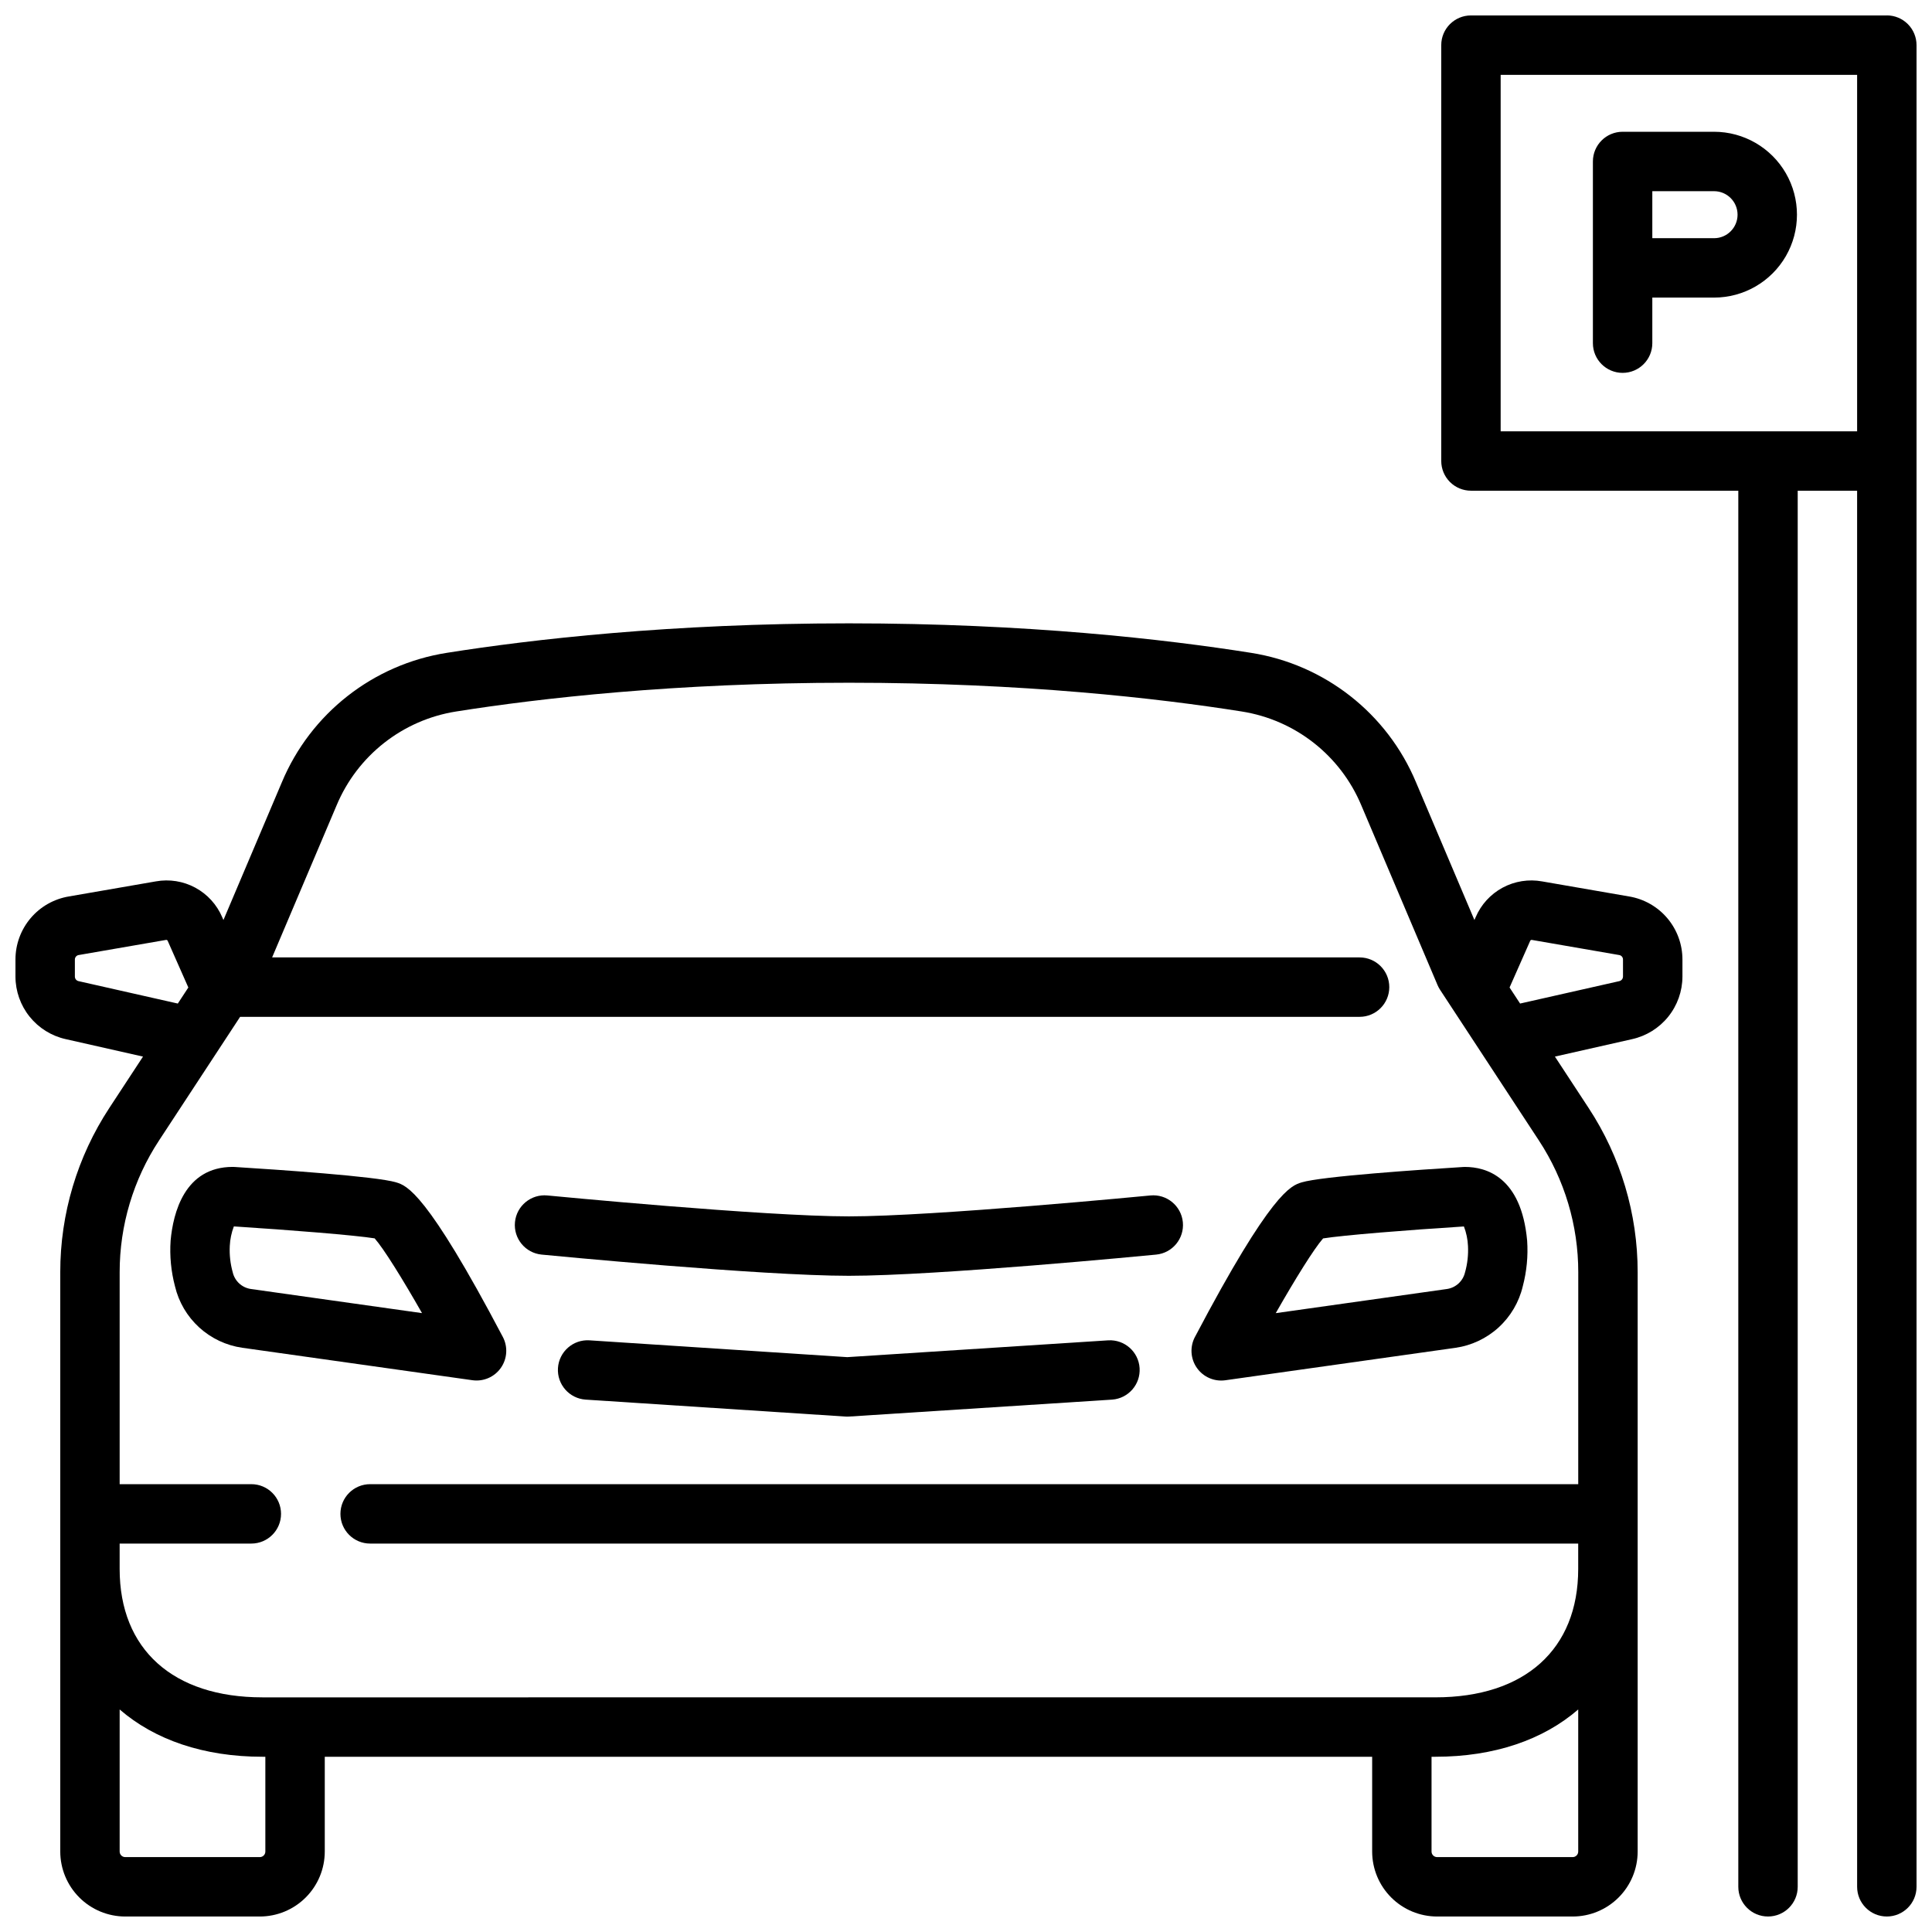
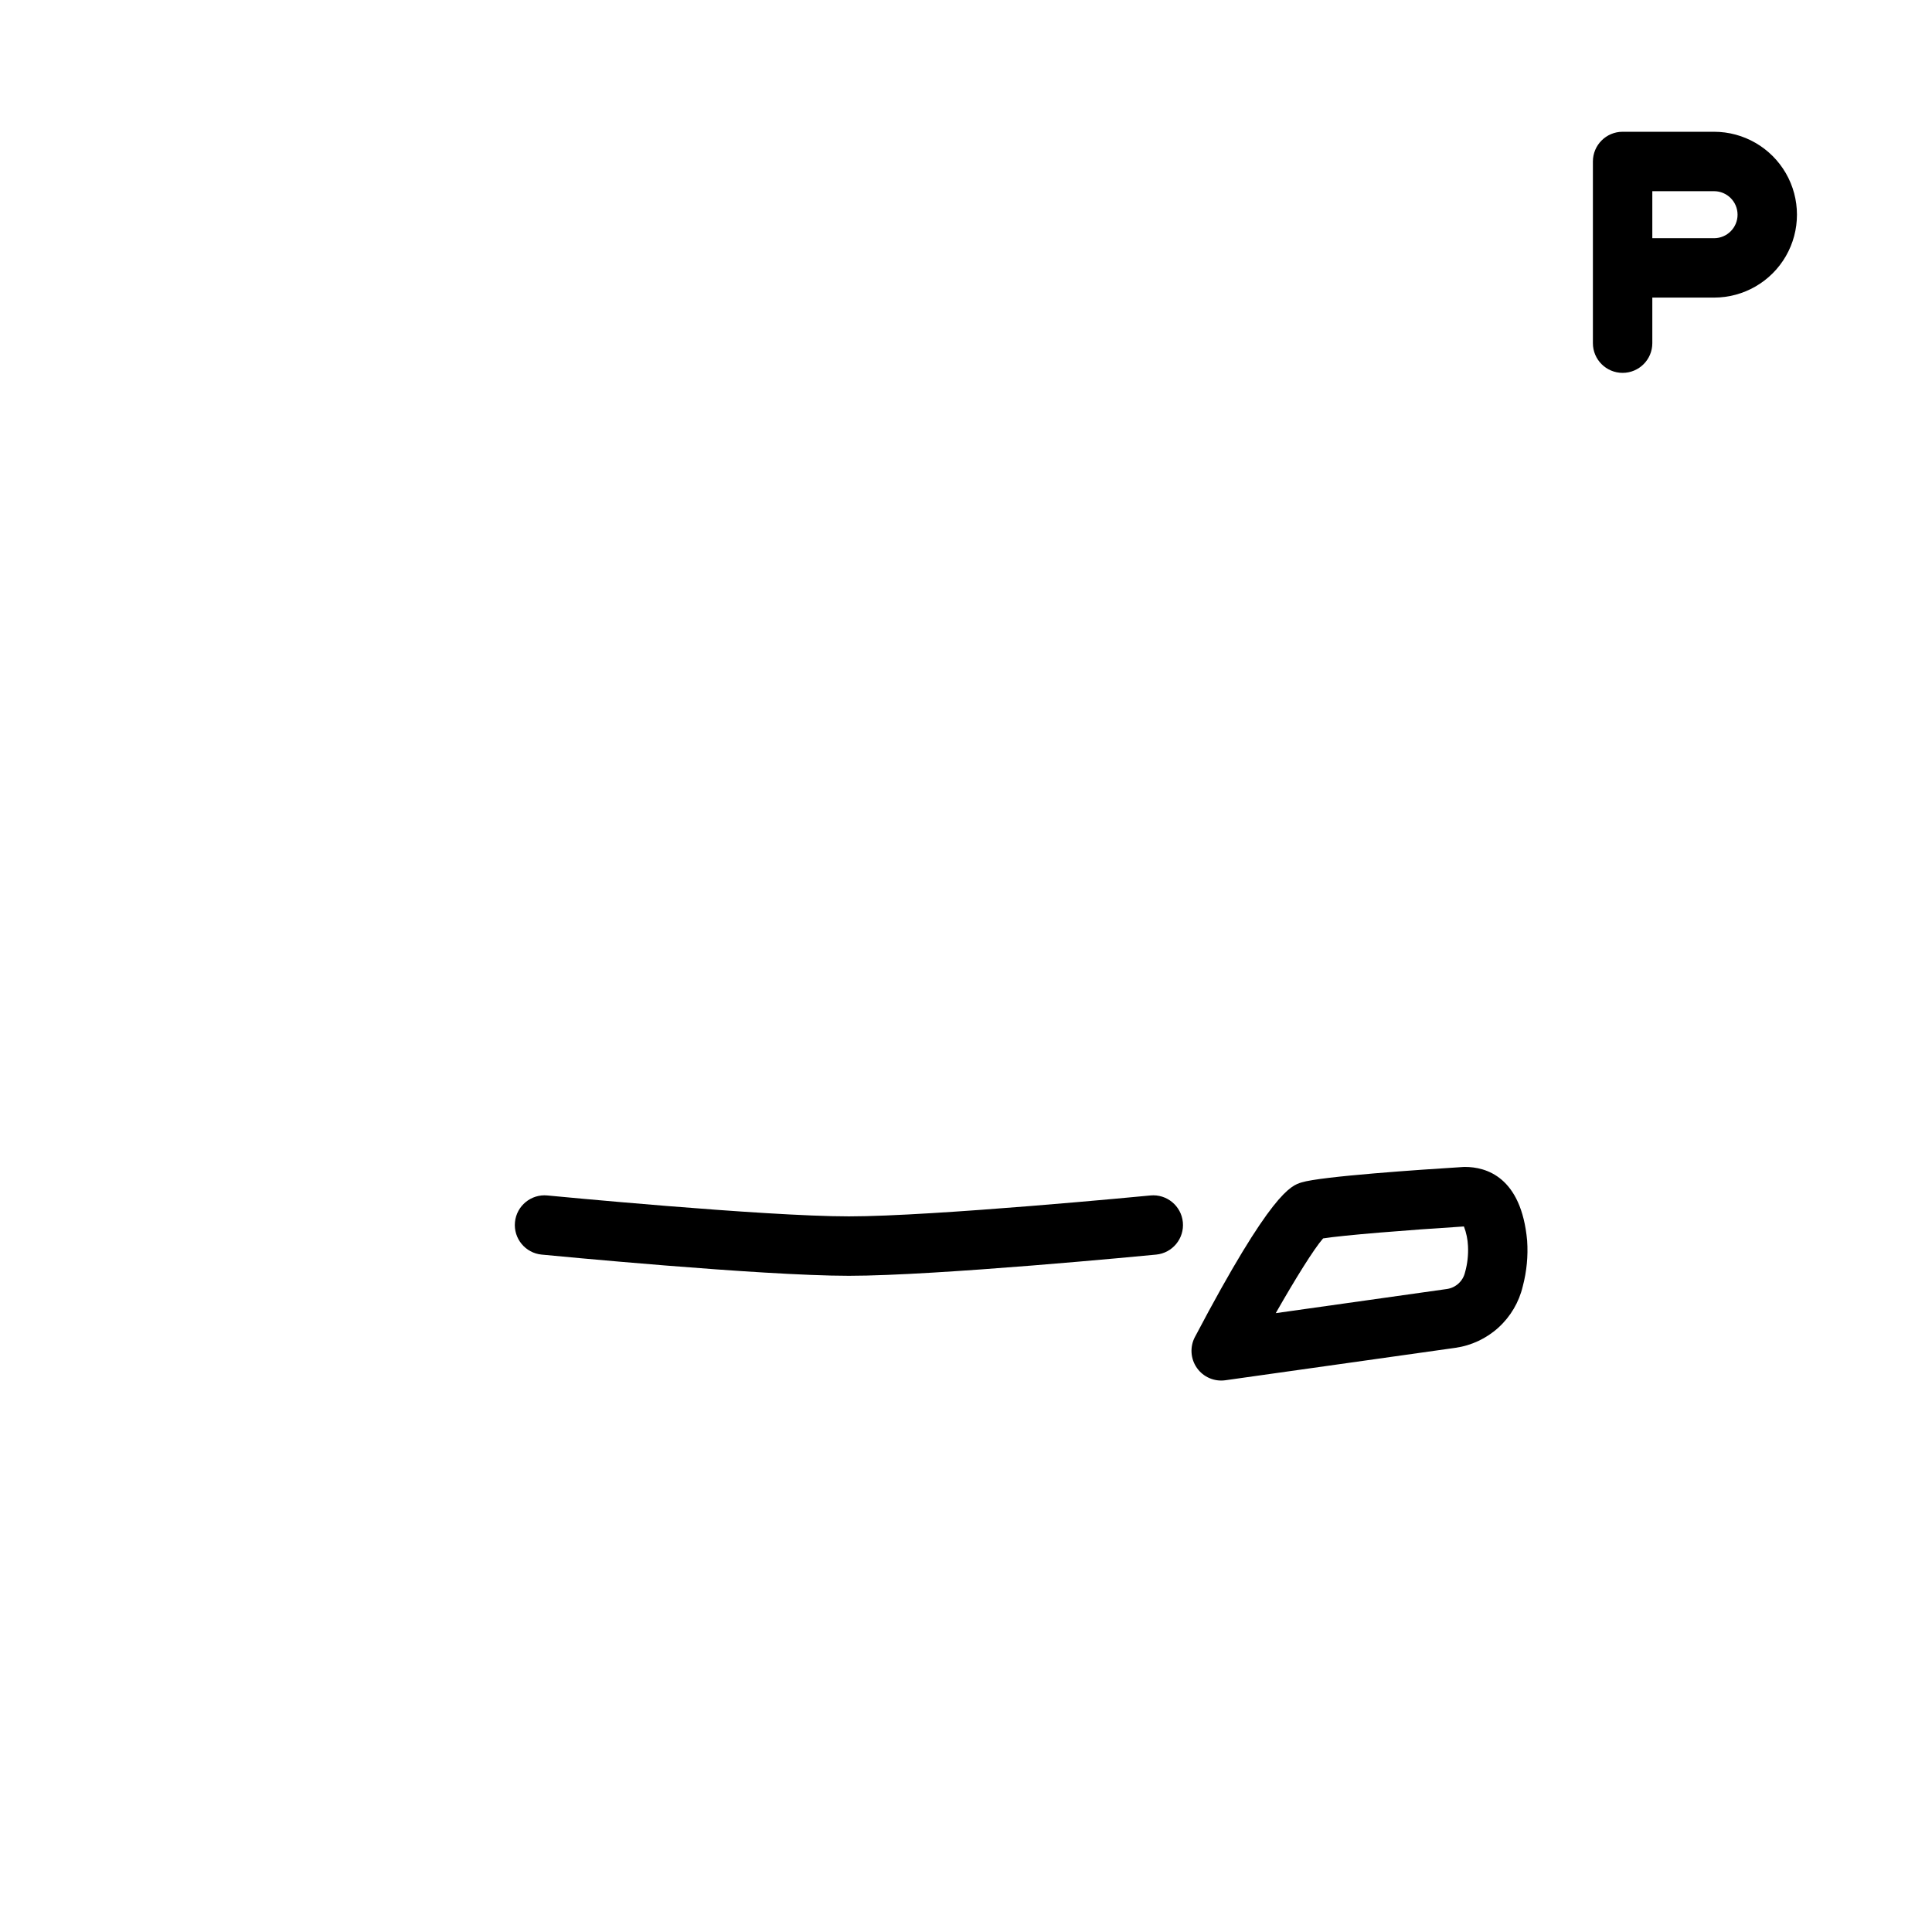
<svg xmlns="http://www.w3.org/2000/svg" width="800px" height="800px" version="1.1" viewBox="144 144 512 512">
  <defs>
    <clipPath id="b">
      <path d="m148.09 309h441.91v342.9h-441.91z" />
    </clipPath>
    <clipPath id="a">
      <path d="m525 148.09h126.9v503.81h-126.9z" />
    </clipPath>
  </defs>
-   <path d="m248.99 457.34c-5.203-1.602-31.684-3.387-42.824-4.082-0.164-0.012-0.324-0.016-0.492-0.016-12.777 0-15.801 12.238-16.461 19.531v0.004c-0.277 4.07 0.117 8.156 1.16 12.102 0.992 4.199 3.231 7.996 6.418 10.906 3.188 2.906 7.176 4.785 11.445 5.391l60.953 8.594c2.926 0.414 5.84-0.844 7.539-3.262 1.703-2.418 1.906-5.582 0.531-8.199-20.27-38.508-25.477-40.109-28.27-40.969zm-38.551 28.25c-2.352-0.359-4.242-2.117-4.769-4.438-0.633-2.262-0.895-4.609-0.777-6.953 0.082-1.773 0.445-3.519 1.078-5.18 14.938 0.941 32.234 2.336 37.312 3.16 2.418 2.731 7.398 10.762 12.555 19.812z" />
  <path d="m532.25 453.25c-0.164 0-0.324 0.004-0.492 0.016-11.141 0.688-37.617 2.481-42.82 4.082-2.797 0.859-8 2.461-28.27 40.973h-0.004c-1.375 2.617-1.172 5.781 0.531 8.199 1.699 2.418 4.613 3.676 7.539 3.262l60.953-8.594h-0.004c4.273-0.605 8.262-2.484 11.449-5.391 3.188-2.91 5.426-6.711 6.418-10.906 1.043-3.945 1.438-8.035 1.16-12.105-1.543-16.996-10.977-19.535-16.461-19.535zm0.008 27.906h-0.004c-0.523 2.32-2.418 4.082-4.769 4.441l-45.398 6.402c5.152-9.043 10.129-17.066 12.547-19.805 5.195-0.84 22.434-2.231 37.32-3.168 0.637 1.66 1 3.406 1.078 5.18 0.117 2.344-0.141 4.691-0.773 6.949z" />
-   <path d="m437.73 499.2-69.195 4.457-68.332-4.457h0.004c-4.328-0.27-8.059 3.016-8.34 7.344-0.281 4.328 2.988 8.066 7.316 8.367l68.84 4.488c0.172 0.012 0.34 0.016 0.512 0.016 0.172 0 0.336-0.008 0.504-0.016l69.703-4.488c4.301-0.324 7.543-4.051 7.266-8.355-0.277-4.309-3.969-7.586-8.277-7.356z" />
  <path d="m448.87 460.81c-0.57 0.055-57.355 5.543-79.91 5.543-22.555 0-79.324-5.488-79.895-5.543-4.324-0.418-8.176 2.75-8.594 7.074-0.422 4.328 2.746 8.18 7.074 8.598 2.363 0.227 58.102 5.617 81.418 5.617s79.07-5.387 81.43-5.617c4.328-0.418 7.492-4.269 7.074-8.594-0.422-4.328-4.269-7.496-8.598-7.078z" />
  <g clip-path="url(#b)">
-     <path d="m575.71 381.57-23.004-3.984c-3.582-0.656-7.285-0.074-10.492 1.652-3.211 1.73-5.734 4.5-7.16 7.852l-0.32 0.719-15.473-36.48c-7.629-18.254-24.184-31.246-43.73-34.32-22.5-3.566-59.254-7.816-106.56-7.816s-84.059 4.25-106.56 7.816h0.004c-19.547 3.074-36.102 16.066-43.73 34.32l-15.473 36.484-0.32-0.723h0.004c-1.422-3.348-3.938-6.113-7.137-7.844-3.199-1.727-6.891-2.316-10.469-1.668l-23.027 3.988h0.004c-3.961 0.656-7.562 2.695-10.156 5.762-2.594 3.062-4.019 6.949-4.016 10.965v4.519c0.012 3.859 1.332 7.606 3.75 10.613 2.414 3.012 5.785 5.109 9.551 5.953l20.5 4.633-8.922 13.605c-8.496 12.934-13.02 28.074-13.008 43.551v153.52c0.008 4.562 1.824 8.938 5.051 12.164 3.227 3.227 7.602 5.043 12.164 5.047h35.668c4.566-0.004 8.941-1.82 12.168-5.047 3.227-3.227 5.043-7.602 5.047-12.164v-25.125h277.57v25.125c0.004 4.562 1.82 8.938 5.047 12.164 3.227 3.227 7.602 5.043 12.168 5.047h35.934c4.562-0.004 8.938-1.82 12.164-5.047 3.227-3.227 5.043-7.602 5.047-12.164v-74.762-0.043-0.098-78.621c0.012-15.477-4.508-30.617-13.008-43.551l-8.922-13.605 20.414-4.613c3.785-0.832 7.172-2.926 9.605-5.941 2.434-3.016 3.766-6.769 3.777-10.645v-4.519c0.004-4.012-1.414-7.891-4.004-10.953s-6.184-5.106-10.137-5.766zm-410.93 22.434c-0.551-0.137-0.934-0.629-0.938-1.191v-4.519c-0.004-0.625 0.465-1.148 1.086-1.211l23.102-4h0.047c0.152 0.004 0.293 0.094 0.355 0.234l0.043 0.098 5.434 12.285-2.789 4.254zm49.539 230.68c0 0.809-0.66 1.469-1.473 1.469h-35.668c-0.809-0.004-1.465-0.66-1.469-1.469v-37.656c9.266 8.02 22.223 12.531 37.848 12.531h0.762zm346.46 1.469h-35.934c-0.812-0.004-1.469-0.66-1.473-1.469v-25.125h1.027c15.621 0 28.582-4.508 37.844-12.531v37.656c0 0.809-0.656 1.465-1.465 1.469zm1.469-98.832h-320.16c-4.348 0-7.871 3.523-7.871 7.871 0 4.348 3.523 7.871 7.871 7.871h320.15v6.723c0 21.309-14.148 34.027-37.844 34.027l-310.84 0.004c-23.699 0-37.848-12.723-37.848-34.027v-6.723h34.895v-0.004c4.348 0 7.875-3.523 7.875-7.871 0-4.348-3.527-7.871-7.875-7.871h-34.891v-56.156c-0.008-12.41 3.617-24.547 10.43-34.918l21.492-32.773h296.67c4.348 0 7.871-3.527 7.871-7.875 0-4.348-3.523-7.871-7.871-7.871h-288.19l17.07-40.254c5.523-13.246 17.523-22.68 31.699-24.918 21.941-3.477 57.812-7.621 104.1-7.621s82.156 4.144 104.1 7.621c14.176 2.238 26.176 11.672 31.699 24.918l20.184 47.59c0.184 0.434 0.406 0.848 0.664 1.242l26.195 39.941c6.812 10.371 10.438 22.508 10.43 34.918zm11.863-134.51h-0.004c-0.008 0.594-0.434 1.098-1.016 1.211l-26.25 5.93-2.793-4.254 5.43-12.281c0.016-0.035 0.031-0.066 0.043-0.098l0.004-0.004c0.062-0.145 0.211-0.234 0.371-0.23 0.027 0 0.055 0.004 0.082 0.008l23.078 3.996c0.609 0.074 1.062 0.594 1.051 1.203z" />
-   </g>
+     </g>
  <g clip-path="url(#a)">
-     <path d="m644.03 148.09h-110.21c-4.348 0-7.875 3.523-7.875 7.871v110.21c0 2.086 0.832 4.09 2.309 5.566 1.477 1.473 3.477 2.305 5.566 2.305h70.848v369.98c0 4.348 3.523 7.871 7.871 7.871 4.348 0 7.871-3.523 7.871-7.871v-369.98h15.742l0.004 369.98c0 4.348 3.523 7.871 7.871 7.871s7.871-3.523 7.871-7.871v-488.07c0-2.086-0.828-4.09-2.305-5.566-1.477-1.477-3.481-2.305-5.566-2.305zm-102.34 110.21v-94.465h94.465v94.465z" />
-   </g>
+     </g>
  <path d="m598.24 178.92h-24.23c-4.348 0-7.875 3.527-7.875 7.875v48.148c0 4.348 3.527 7.871 7.875 7.871 4.348 0 7.871-3.523 7.871-7.871v-12.078h16.359c7.852 0 15.105-4.188 19.031-10.984 3.922-6.797 3.922-15.176 0-21.973-3.926-6.797-11.18-10.988-19.031-10.988zm0 28.203h-16.359v-12.457h16.359c3.441 0 6.231 2.789 6.231 6.227 0 3.441-2.789 6.231-6.231 6.231z" />
</svg>